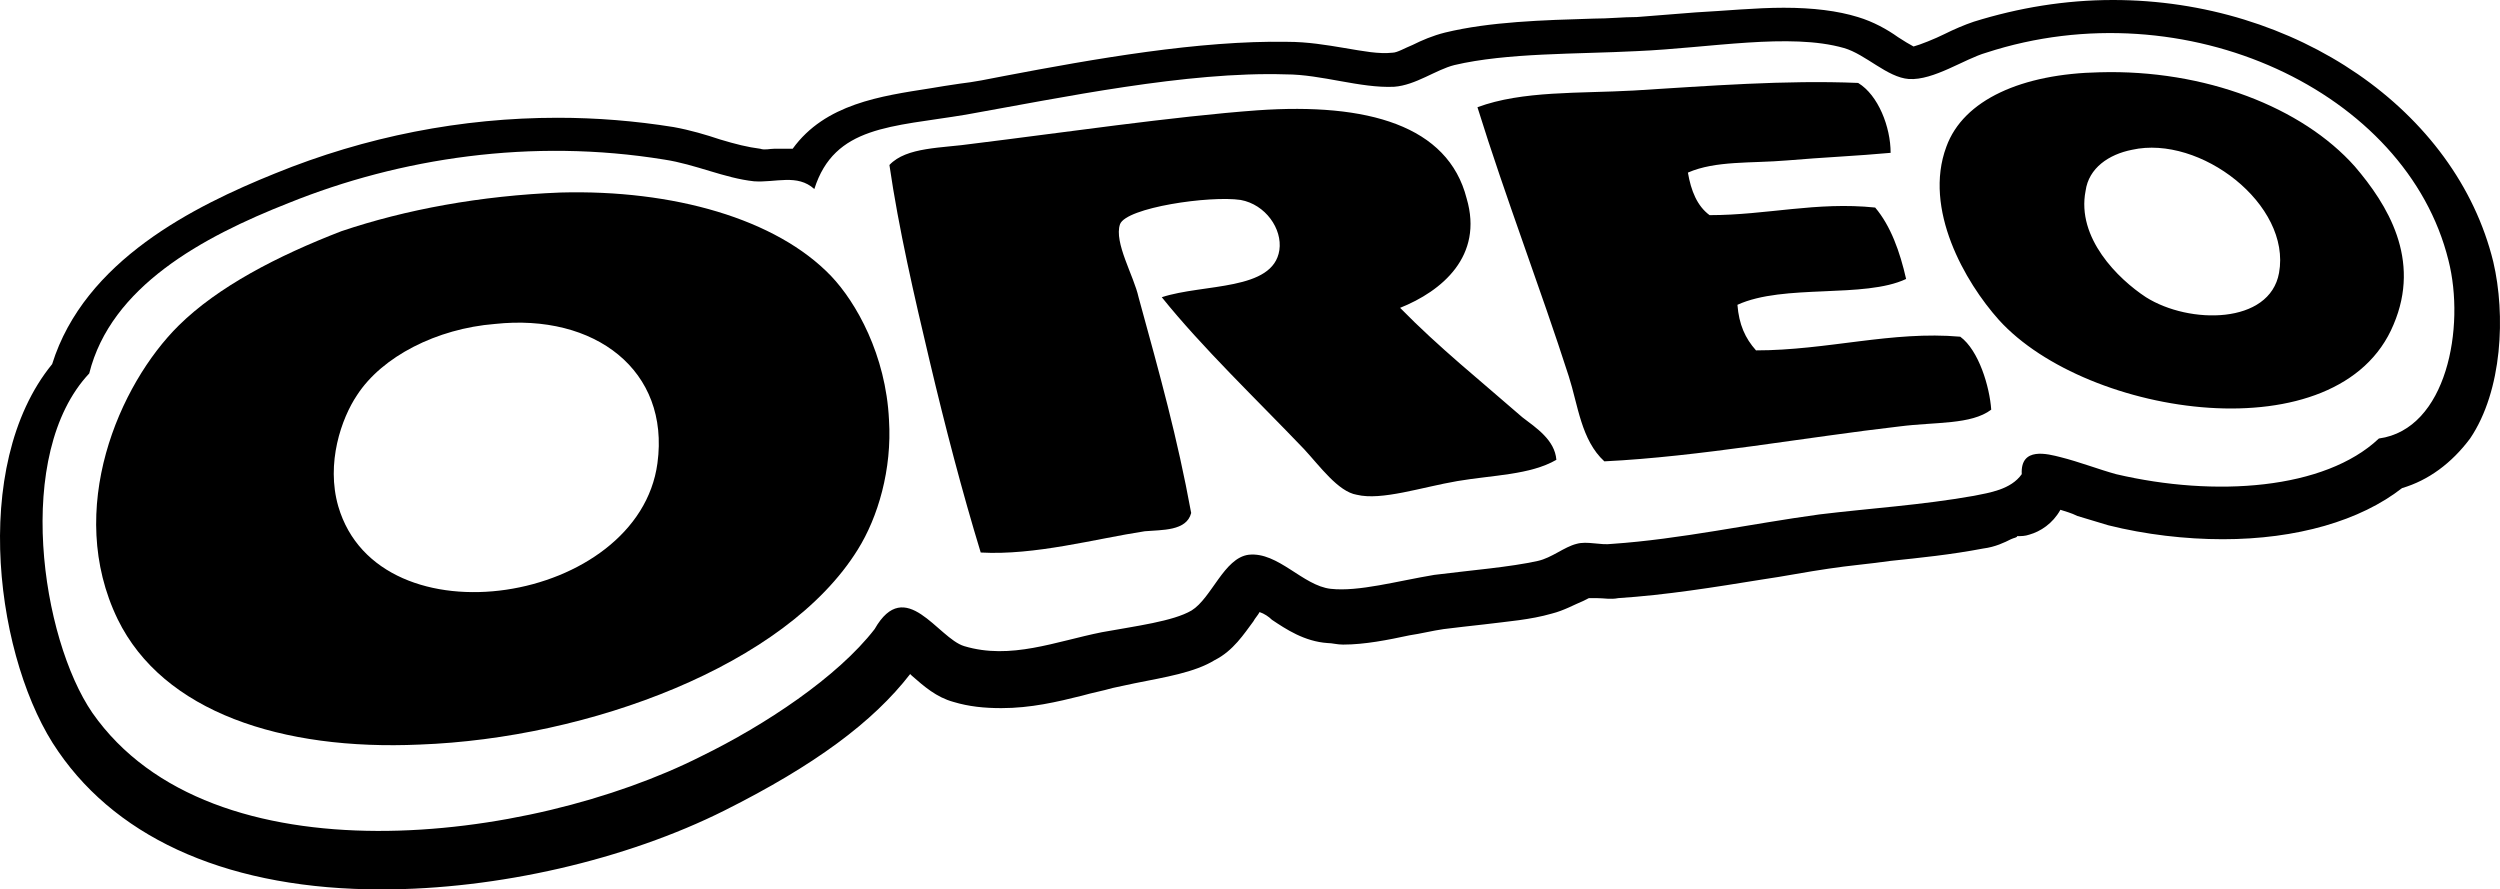
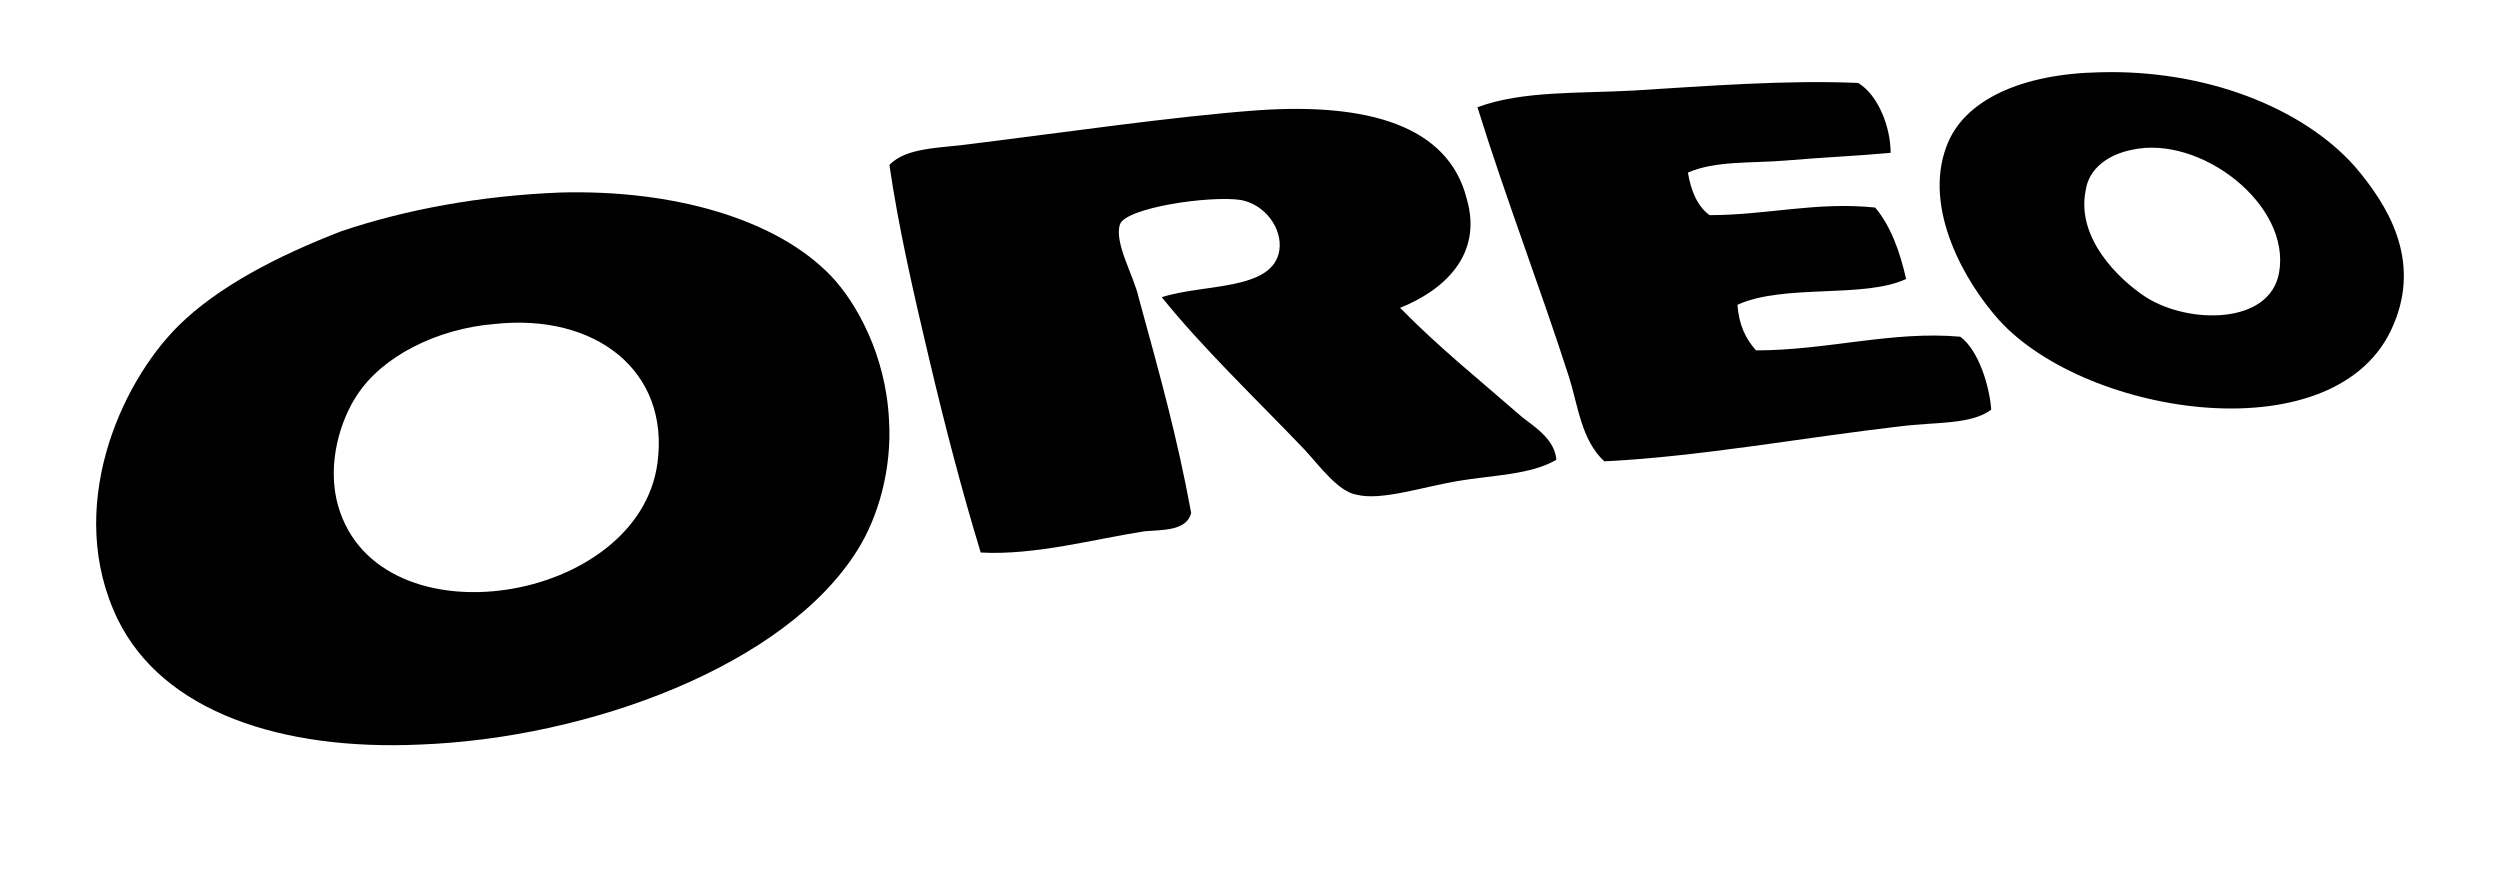
<svg xmlns="http://www.w3.org/2000/svg" width="104px" height="37px" viewBox="0 0 104 37" version="1.1">
  <title>oreo-seeklogo.com</title>
  <g id="2022" stroke="none" stroke-width="1" fill="none" fill-rule="evenodd">
    <g id="Hlavní-stránka" transform="translate(-715, -2065)" fill="#000000" fill-rule="nonzero">
      <g id="oreo-seeklogo.com" transform="translate(715, 2065)">
-         <path d="M103.721,10.894 C102.177,4.577 95.489,0 87.9,0 C85.906,0 83.976,0.322 82.111,0.902 C81.725,1.031 81.275,1.225 80.889,1.418 C80.503,1.611 79.86,1.869 79.603,1.934 C79.474,1.869 79.153,1.676 78.96,1.547 C78.51,1.225 77.931,0.902 77.288,0.709 C76.452,0.451 75.423,0.322 74.201,0.322 C73.043,0.322 71.757,0.451 70.535,0.516 C69.699,0.58 68.863,0.645 68.091,0.709 C67.512,0.709 66.933,0.774 66.29,0.774 C64.168,0.838 61.981,0.902 60.116,1.354 C59.601,1.483 59.151,1.676 58.765,1.869 C58.444,1.998 58.122,2.192 57.929,2.192 C57.35,2.256 56.707,2.127 55.935,1.998 C55.164,1.869 54.392,1.74 53.556,1.74 C49.89,1.676 45.517,2.449 41.786,3.159 C41.143,3.287 40.5,3.416 39.921,3.481 C39.471,3.545 39.085,3.61 38.699,3.674 C36.641,3.997 34.326,4.319 32.975,6.188 L32.204,6.188 C32.011,6.188 31.818,6.253 31.625,6.188 C31.11,6.124 30.596,5.995 29.953,5.801 C29.374,5.608 28.731,5.415 28.023,5.286 C26.415,5.028 24.807,4.899 23.2,4.899 C19.212,4.899 15.225,5.672 11.43,7.22 C8.086,8.573 3.519,10.829 2.169,15.148 C-1.304,19.402 -0.146,27.589 2.426,31.263 C4.999,35.002 9.694,37 15.868,37 C20.691,37 26.029,35.775 30.146,33.713 C33.876,31.843 36.32,30.038 37.863,28.04 L37.928,28.105 C38.442,28.556 38.957,29.007 39.664,29.2 C40.307,29.394 40.95,29.458 41.658,29.458 C42.88,29.458 43.973,29.2 45.002,28.943 C45.452,28.814 45.838,28.749 46.288,28.62 C46.61,28.556 46.867,28.491 47.189,28.427 C48.475,28.169 49.697,27.976 50.533,27.46 C51.305,27.073 51.755,26.364 52.141,25.848 C52.205,25.72 52.334,25.591 52.398,25.462 C52.591,25.526 52.784,25.655 52.913,25.784 C53.492,26.171 54.263,26.686 55.228,26.751 C55.421,26.751 55.614,26.815 55.871,26.815 C56.772,26.815 57.736,26.622 58.637,26.429 C59.087,26.364 59.601,26.235 60.052,26.171 C60.566,26.106 61.145,26.042 61.724,25.977 C62.753,25.848 63.653,25.784 64.554,25.526 C65.068,25.397 65.518,25.139 65.84,25.01 L66.097,24.882 L66.419,24.882 C66.74,24.882 66.998,24.946 67.319,24.882 C69.313,24.753 71.307,24.43 73.3,24.108 C74.201,23.979 75.165,23.786 76.066,23.657 C76.902,23.528 77.738,23.463 78.638,23.334 C79.86,23.206 81.147,23.077 82.497,22.819 C83.012,22.754 83.398,22.561 83.655,22.432 C83.784,22.368 83.912,22.368 83.912,22.303 C84.105,22.303 84.234,22.303 84.427,22.239 C84.877,22.11 85.391,21.787 85.713,21.207 C85.906,21.272 86.163,21.336 86.42,21.465 C86.871,21.594 87.256,21.723 87.707,21.852 C89.25,22.239 90.922,22.432 92.466,22.432 C95.553,22.432 98.19,21.659 99.926,20.305 C101.02,19.983 101.984,19.274 102.756,18.242 C104.107,16.244 104.235,13.085 103.721,10.894 Z M98.962,18.242 C96.711,20.369 92.144,20.692 88.028,19.725 C87.321,19.531 86.485,19.209 85.713,19.016 C85.198,18.887 84.041,18.564 84.105,19.725 C83.655,20.369 82.754,20.498 82.111,20.627 C79.925,21.014 77.802,21.143 75.68,21.401 C72.85,21.787 69.892,22.432 67.062,22.625 C66.547,22.69 66.033,22.497 65.583,22.625 C65.068,22.754 64.554,23.206 63.975,23.334 C62.817,23.592 61.209,23.721 59.666,23.915 C58.122,24.172 56.514,24.624 55.357,24.495 C54.199,24.366 53.17,22.948 51.948,23.077 C50.919,23.206 50.404,24.882 49.568,25.397 C48.797,25.848 47.253,26.042 45.838,26.3 C43.909,26.686 42.044,27.46 40.114,26.88 C39.021,26.557 37.67,23.915 36.384,26.171 C34.84,28.169 31.818,30.167 29.181,31.456 C22.042,35.066 8.793,36.742 3.841,29.652 C1.719,26.557 0.561,18.887 3.712,15.535 C4.613,11.925 8.407,9.862 12.009,8.444 C16.64,6.575 22.106,5.737 27.637,6.639 C28.924,6.833 30.146,7.413 31.367,7.542 C32.268,7.606 33.168,7.22 33.876,7.864 C34.712,5.221 37.091,5.286 40.179,4.77 C44.166,4.061 49.375,2.965 53.492,3.094 C54.971,3.094 56.579,3.674 57.994,3.61 C58.894,3.545 59.73,2.901 60.502,2.707 C62.688,2.192 65.583,2.256 68.091,2.127 C71.114,1.998 74.458,1.354 76.709,1.998 C77.609,2.256 78.51,3.223 79.41,3.287 C80.439,3.352 81.725,2.449 82.626,2.192 C90.922,-0.516 100.119,3.803 101.856,10.829 C102.563,13.601 101.791,17.855 98.962,18.242 Z" id="Shape" />
        <path d="M87.341,3.007 C91.718,2.881 95.774,4.461 97.963,6.927 C99.314,8.507 100.731,10.783 99.572,13.502 C97.319,18.939 86.826,17.358 83.157,13.312 C81.74,11.732 80.002,8.697 80.968,6.105 C81.676,4.145 84.122,3.07 87.341,3.007 Z M86.761,7.938 C86.375,9.898 88.113,11.605 89.272,12.364 C91.075,13.502 94.422,13.502 94.808,11.352 C95.323,8.507 91.525,5.599 88.693,6.231 C87.727,6.421 86.89,6.99 86.761,7.938 L86.761,7.938 Z M78.65,6.358 C77.298,6.484 75.818,6.547 74.337,6.674 C72.857,6.8 71.376,6.674 70.217,7.18 C70.346,7.938 70.603,8.57 71.118,8.95 C73.5,8.95 75.56,8.381 78.007,8.634 C78.65,9.392 79.037,10.467 79.294,11.605 C77.556,12.427 74.208,11.795 72.277,12.68 C72.342,13.502 72.599,14.071 73.05,14.576 C76.011,14.576 78.715,13.755 81.547,14.007 C82.32,14.576 82.77,16.094 82.835,17.042 C81.998,17.674 80.517,17.548 79.037,17.737 C75.174,18.18 70.668,19.002 66.741,19.192 C65.775,18.306 65.647,16.852 65.26,15.651 C64.102,12.048 62.621,8.191 61.462,4.461 C63.329,3.766 65.711,3.892 67.964,3.766 C71.054,3.576 74.273,3.323 77.298,3.45 C78.135,3.955 78.65,5.283 78.65,6.358 L78.65,6.358 Z M58.244,12.806 C59.853,14.45 61.591,15.841 63.329,17.358 C63.909,17.801 64.681,18.306 64.745,19.128 C63.651,19.761 62.106,19.761 60.625,20.013 C59.145,20.266 57.471,20.835 56.441,20.582 C55.669,20.456 54.896,19.381 54.252,18.686 C52.257,16.6 50.004,14.45 48.33,12.364 C50.068,11.795 52.965,12.111 53.222,10.404 C53.351,9.519 52.643,8.507 51.613,8.318 C50.326,8.128 46.849,8.634 46.592,9.329 C46.334,10.088 47.171,11.479 47.364,12.364 C48.266,15.651 48.974,18.18 49.553,21.341 C49.36,22.1 48.33,22.037 47.622,22.1 C45.562,22.416 43.051,23.111 40.798,22.985 C40.026,20.456 39.317,17.737 38.674,15.019 C38.03,12.301 37.386,9.519 37,6.864 C37.708,6.105 39.189,6.168 40.476,5.978 C44.081,5.536 48.845,4.84 52.321,4.588 C56.892,4.271 60.239,5.22 61.012,8.254 C61.72,10.657 59.982,12.111 58.244,12.806 L58.244,12.806 Z" id="Shape" />
        <path d="M23.315,8.009 C28.001,7.881 32.296,9.103 34.574,11.483 C35.615,12.576 36.852,14.763 36.982,17.465 C37.112,19.524 36.526,21.518 35.68,22.868 C32.687,27.693 24.486,30.716 17.458,30.974 C11.731,31.231 6.784,29.623 4.897,25.763 C2.684,21.196 4.962,15.986 7.435,13.541 C9.062,11.933 11.535,10.647 14.204,9.617 C16.872,8.717 19.996,8.138 23.315,8.009 L23.315,8.009 Z M14.854,16.436 C14.204,17.401 13.553,19.266 14.073,21.067 C15.766,26.857 26.569,25.12 27.35,19.266 C27.871,15.407 24.747,13.027 20.582,13.477 C18.174,13.67 15.896,14.828 14.854,16.436 Z" id="Shape" />
      </g>
    </g>
  </g>
</svg>